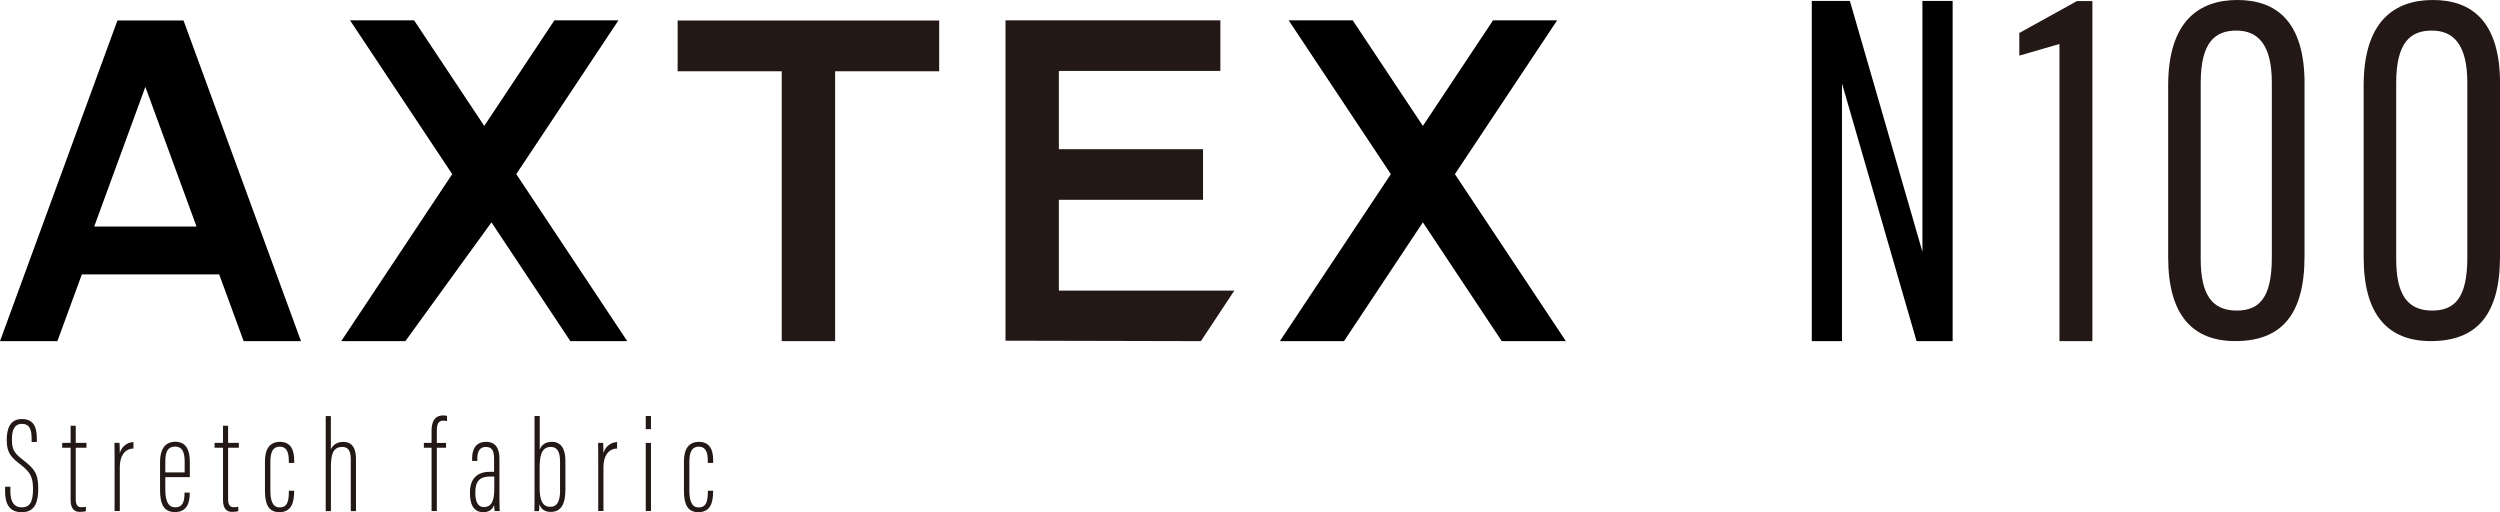
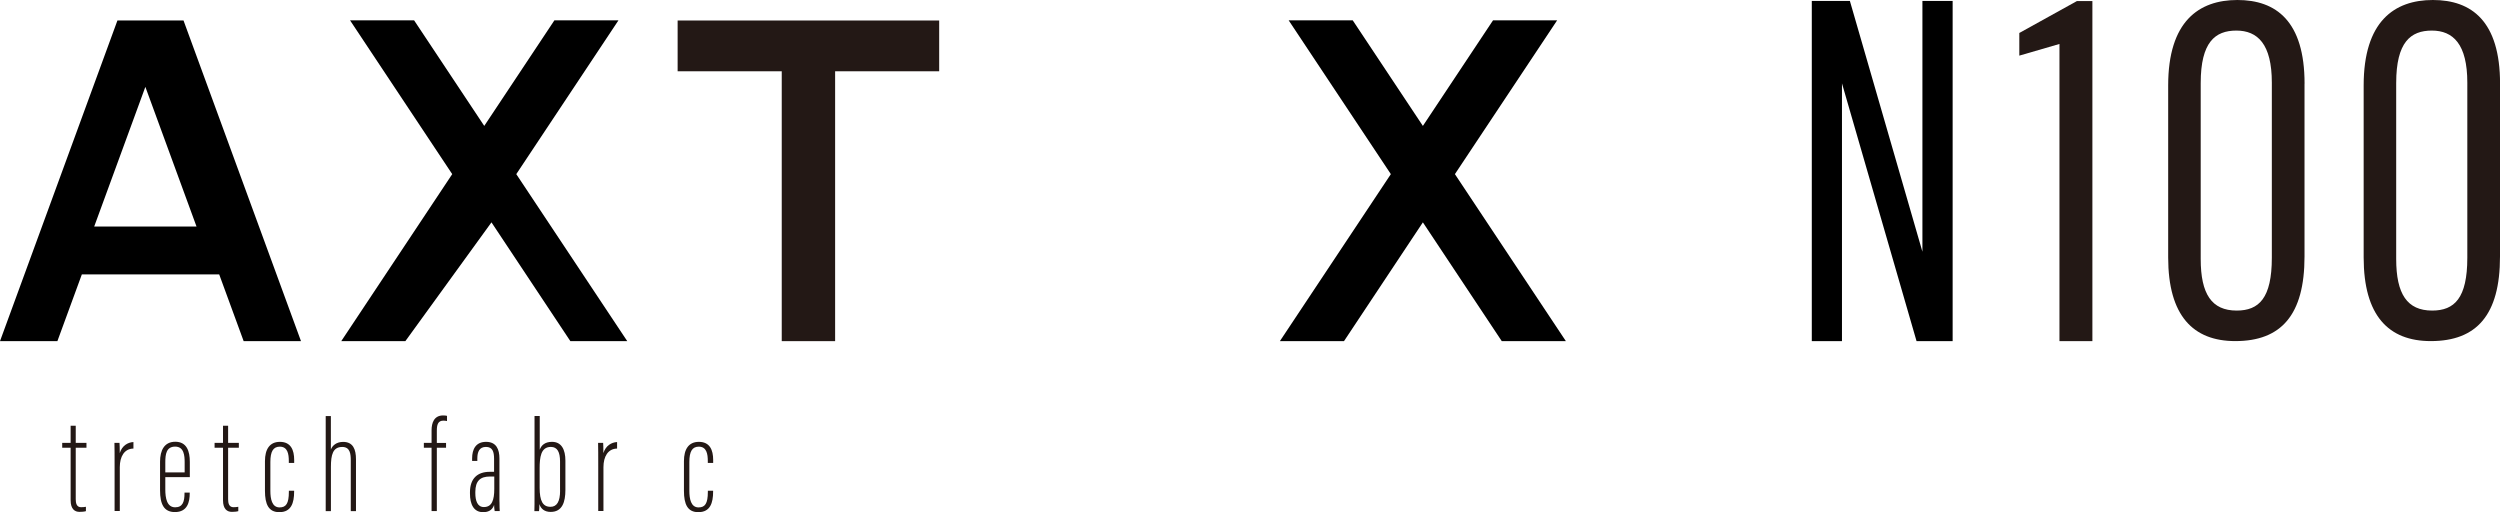
<svg xmlns="http://www.w3.org/2000/svg" id="_レイヤー_1" data-name="レイヤー_1" version="1.1" viewBox="0 0 498.76 102.18">
  <defs>
    <style>
      .st0 {
        fill: #231815;
      }
    </style>
  </defs>
  <g>
-     <path class="st0" d="M2.07,97.08v.98c0,2.08.78,3.16,2.26,3.16s2.26-.85,2.26-3.66c0-2.3-.51-3.35-2.39-4.79-1.93-1.5-2.86-2.34-2.86-5,0-2.2.65-4.2,3.06-4.17,2.04.03,2.95,1.22,2.95,3.87v.71h-1.04v-.68c0-1.75-.38-2.94-1.94-2.94s-1.99,1.4-1.99,3.05c0,2.1.43,2.75,2.17,4.11,2.32,1.8,3.08,2.75,3.08,5.74,0,2.53-.55,4.73-3.28,4.73-2.49,0-3.33-1.69-3.33-4.08v-1.01h1.04Z" />
    <path class="st0" d="M12.41,88.36h1.68v-3.42h1.02v3.42h2.14v.96h-2.14v10.28c0,.76.16,1.59,1.06,1.59.27,0,.73-.03.97-.08v.87c-.36.11-.88.14-1.29.14-.92,0-1.76-.54-1.76-2.32v-10.48h-1.68v-.96Z" />
    <path class="st0" d="M22.86,93.01c0-2.12,0-3.63-.03-4.65h1.01c.03.46.05.94.05,2.04.46-1.5,1.61-2.15,2.73-2.21v1.3c-1.82.03-2.72,1.6-2.72,3.71v8.75h-1.04v-8.94Z" />
    <path class="st0" d="M32.98,95.2v2.46c0,1.67.3,3.55,1.97,3.55,1.51,0,1.86-1.14,1.86-2.78v-.16h1.04v.13c0,1.73-.43,3.76-2.96,3.76-2.18,0-2.96-1.56-2.96-4.34v-5.71c0-2.27.86-3.98,3.04-3.98,2.32,0,2.9,1.93,2.9,4.01v3.05h-4.9ZM36.84,94.25v-2.02c0-1.28-.11-3.13-1.89-3.13s-1.97,1.53-1.97,3.15v2h3.86Z" />
    <path class="st0" d="M42.81,88.36h1.68v-3.42h1.02v3.42h2.14v.96h-2.14v10.28c0,.76.16,1.59,1.06,1.59.27,0,.73-.03.97-.08v.87c-.36.11-.88.14-1.29.14-.92,0-1.76-.54-1.76-2.32v-10.48h-1.68v-.96Z" />
    <path class="st0" d="M58.68,97.9v.19c0,2.23-.57,4.09-2.95,4.09-2.14,0-2.87-1.56-2.87-4.26v-5.92c0-2.39.95-3.85,2.98-3.85,2.2,0,2.85,1.65,2.85,3.6v.6h-1.07v-.36c0-1.43-.24-2.88-1.8-2.88-1.32,0-1.88.97-1.88,3.07v5.77c0,1.54.3,3.28,1.83,3.28,1.3,0,1.86-.76,1.86-3.12v-.2h1.07Z" />
    <path class="st0" d="M66.01,83v6.7c.28-.79,1.09-1.54,2.45-1.54,1.99,0,2.56,1.5,2.56,3.48v10.33h-1.04v-10.1c0-1.27-.11-2.7-1.7-2.7-1.88,0-2.26,1.56-2.26,3.98v8.82h-1.04v-18.96h1.04Z" />
    <path class="st0" d="M86.1,101.96v-12.64h-1.54v-.96h1.54v-2.53c0-1.42.47-2.95,2.31-2.95.25,0,.6.03.77.08v1.04c-.24-.05-.46-.08-.73-.08-1.08,0-1.3.83-1.3,2v2.44h1.84v.96h-1.84v12.64h-1.04Z" />
    <path class="st0" d="M99.65,100.06c0,1,.03,1.62.05,1.9h-1.01c-.08-.4-.11-.95-.11-1.22-.41,1.19-1.36,1.44-2.2,1.44-1.88,0-2.62-1.58-2.62-3.73v-.24c0-2.79,1.54-4.08,3.93-4.08h.88v-2.59c0-1.41-.3-2.38-1.62-2.38s-1.72,1-1.72,2.29v.51h-1.04v-.51c0-1.82.73-3.3,2.79-3.3s2.66,1.52,2.66,3.32v8.59ZM98.61,95.07h-.89c-1.86,0-2.89.83-2.89,3.08v.24c0,1.48.41,2.77,1.7,2.77,1.62,0,2.08-1.4,2.08-3.64v-2.45Z" />
    <path class="st0" d="M106.64,83h1.04v6.72c.3-.84.99-1.57,2.45-1.57,1.88,0,2.67,1.53,2.67,3.76v5.82c0,2.43-.62,4.4-2.94,4.4-1.23,0-1.96-.63-2.26-1.57,0,.6,0,.95-.06,1.41h-.93c.03-.61.03-1.83.03-3.69v-15.27ZM111.73,97.87v-5.82c0-1.86-.54-2.89-1.83-2.89-2.02,0-2.24,2.09-2.24,4.31v3.82c0,2.64.62,3.82,2.16,3.82,1.27,0,1.92-1.03,1.92-3.24Z" />
    <path class="st0" d="M119.35,93.01c0-2.12,0-3.63-.03-4.65h1.01c.03.46.05.94.05,2.04.46-1.5,1.61-2.15,2.73-2.21v1.3c-1.82.03-2.72,1.6-2.72,3.71v8.75h-1.04v-8.94Z" />
-     <path class="st0" d="M128.83,88.36h1.04v13.59h-1.04v-13.59ZM128.83,83h1.04v2.62h-1.04v-2.62Z" />
    <path class="st0" d="M142.27,97.9v.19c0,2.23-.57,4.09-2.95,4.09-2.14,0-2.87-1.56-2.87-4.26v-5.92c0-2.39.95-3.85,2.98-3.85,2.2,0,2.85,1.65,2.85,3.6v.6h-1.07v-.36c0-1.43-.24-2.88-1.8-2.88-1.32,0-1.88.97-1.88,3.07v5.77c0,1.54.3,3.28,1.83,3.28,1.3,0,1.86-.76,1.86-3.12v-.2h1.07Z" />
  </g>
  <polygon class="st0" points="414.36 .21 417.44 .21 417.44 68.06 410.87 68.06 410.87 8.77 402.86 11.1 402.86 6.58 414.36 .21" />
  <path class="st0" d="M459.76,16.69v34.5c0,11.62-4.64,16.86-13.81,16.86-8.42,0-13.39-5.07-13.39-16.69V17.05c0-12.76,6.09-17.05,13.81-17.05s13.4,4.22,13.4,16.69ZM439.05,16.54v35.13c0,7,2.19,10.29,7.18,10.29,4.44,0,7.01-2.47,7.01-10.53V16.5c0-7.71-2.84-10.4-7.08-10.4s-7.11,2.32-7.11,10.45Z" />
  <path class="st0" d="M498.76,16.69v34.5c0,11.62-4.64,16.86-13.81,16.86-8.42,0-13.39-5.07-13.39-16.69V17.05c0-12.76,6.09-17.05,13.81-17.05s13.4,4.22,13.4,16.69ZM478.05,16.54v35.13c0,7,2.19,10.29,7.18,10.29,4.44,0,7.01-2.47,7.01-10.53V16.5c0-7.71-2.84-10.4-7.08-10.4s-7.11,2.32-7.11,10.45Z" />
  <polygon points="383.53 .19 383.53 50.22 369.06 .19 367.48 .19 362.73 .19 361.46 .19 361.46 68.06 367.48 68.06 367.48 16.63 382.36 68.06 383.53 68.06 388.7 68.06 389.56 68.06 389.56 .19 383.53 .19" />
  <path d="M48.6,68.06h11.45L36.61,4.08h-13.18L0,68.06h11.45l4.88-13.32h27.4l4.88,13.32ZM18.79,45.2l10.21-27.87,10.21,27.87h-20.41Z" />
  <polygon class="st0" points="187.37 4.09 135.19 4.09 135.19 14.22 155.96 14.22 155.96 68.06 166.61 68.06 166.61 14.22 187.37 14.22 187.37 4.09" />
-   <polygon class="st0" points="243.47 14.15 243.47 4.05 200.6 4.05 200.6 67.97 239.58 68.06 246.26 57.97 211.25 57.97 211.25 39.86 240.01 39.86 240.01 29.76 211.25 29.76 211.25 14.15 243.47 14.15" />
  <polygon points="283.87 44.36 299.61 68.06 312.4 68.06 290.26 34.74 310.66 4.05 297.87 4.05 283.87 25.12 269.87 4.05 257.09 4.05 277.48 34.74 255.34 68.06 268.13 68.06 283.87 44.36" />
  <polygon points="98.05 44.36 113.79 68.06 125.14 68.06 103 34.74 123.39 4.05 110.61 4.05 96.61 25.12 82.61 4.05 69.83 4.05 90.22 34.74 68.08 68.06 80.87 68.06 98.05 44.36" />
</svg>